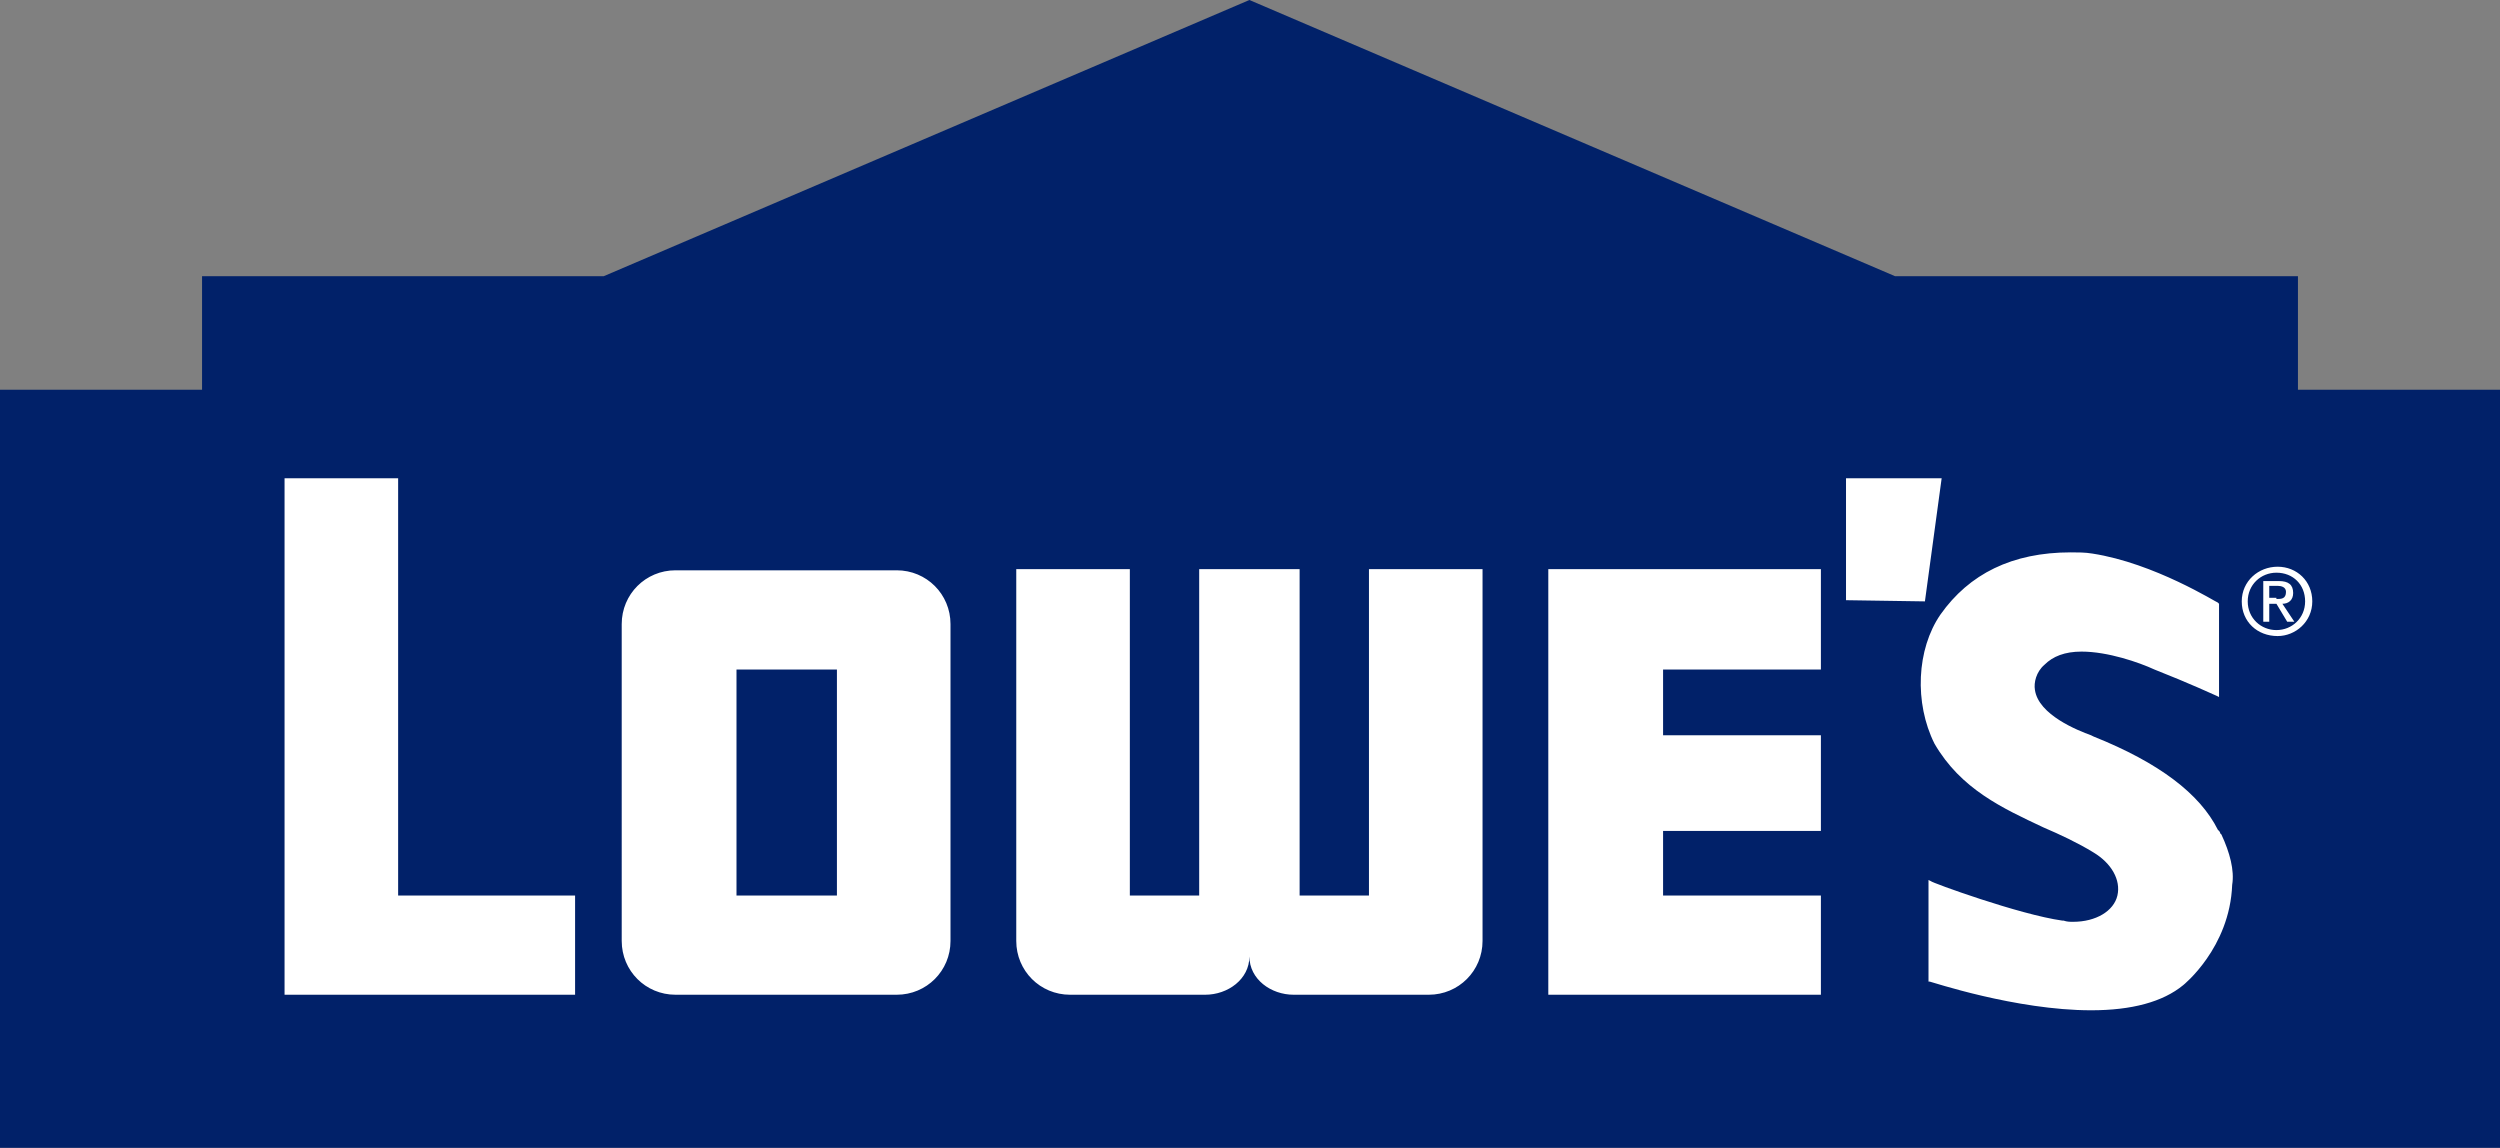
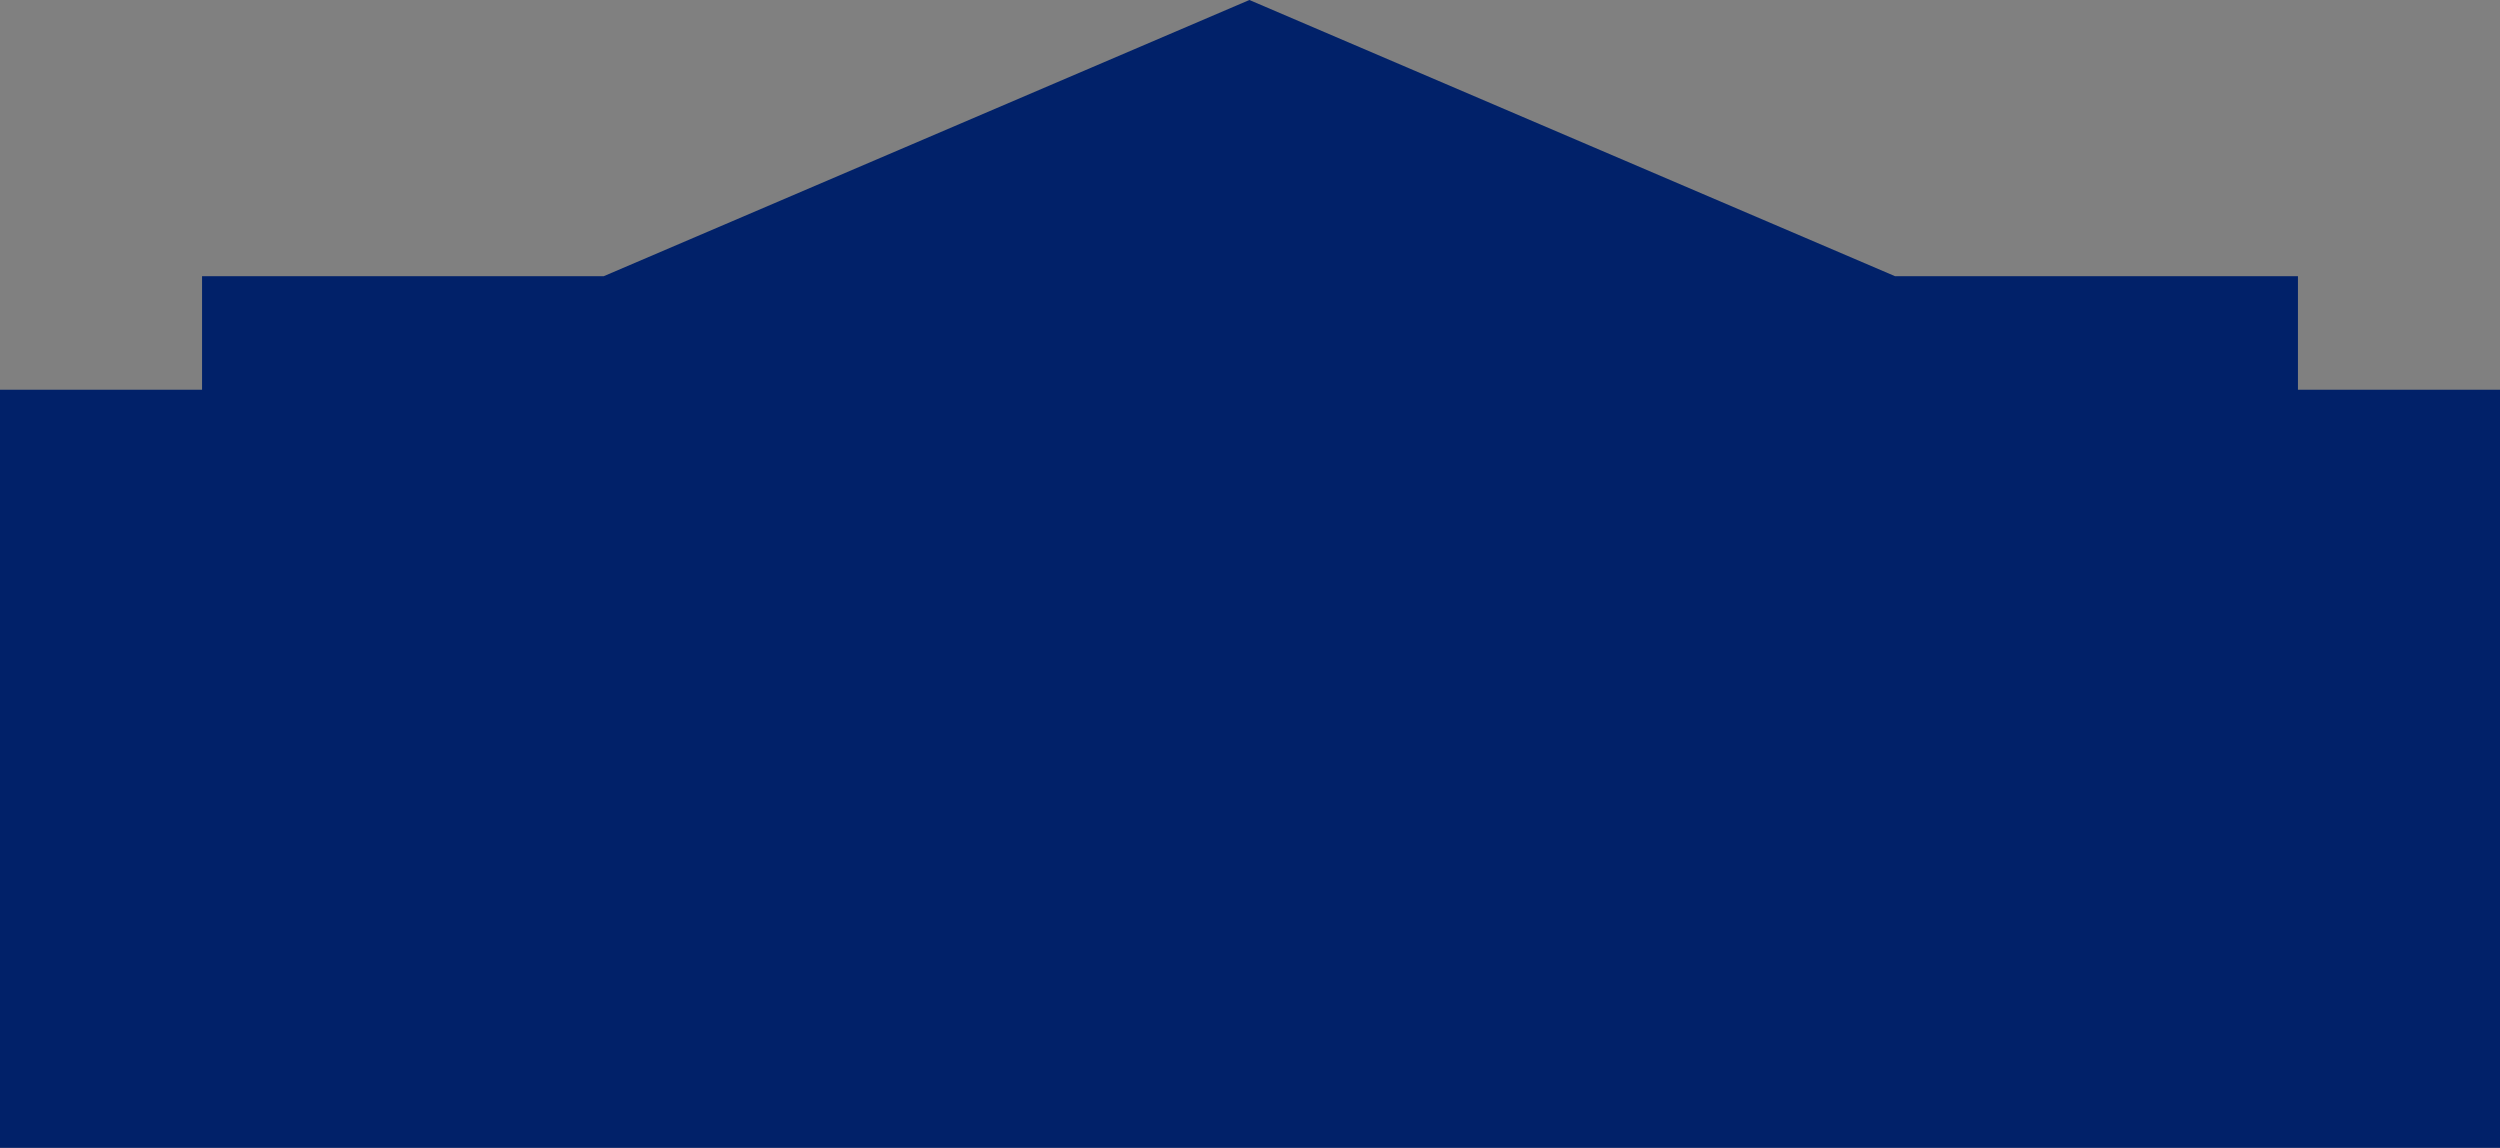
<svg xmlns="http://www.w3.org/2000/svg" xml:space="preserve" id="Layer_1" x="0" y="0" style="enable-background:new 0 0 209.1 96" version="1.1" viewBox="0 0 209.1 96">
  <rect x="0" y="0" width="209.1" height="96" fill="#808080" stroke="none" />
  <style type="text/css">.st0{fill:#012169}.st1{fill:#fff}</style>
  <g>
    <path d="M158.5 23.1h33.7v9.5h16.9V96H0V32.6h16.9v-9.5h33.6l54-23.1z" class="st0" />
-     <path d="M154.4 40v10.2l6.6.1 1.4-10.3zM187.5 50.3c0-1.7 1.4-2.9 3-2.9s2.9 1.2 2.9 2.9-1.4 2.9-2.9 2.9c-1.7 0-3-1.2-3-2.9m2.9 2.4c1.3 0 2.4-1 2.4-2.4s-1-2.4-2.4-2.4c-1.3 0-2.4 1-2.4 2.4s1.1 2.4 2.4 2.4m-.6-.7h-.5v-3.4h1.3c.8 0 1.2.3 1.2 1 0 .6-.4.9-.9.9l1 1.5h-.6l-.9-1.5h-.6V52zm.6-1.9c.4 0 .8 0 .8-.6 0-.4-.4-.5-.7-.5h-.7v1h.6zM33.3 74.9V40h-9.5v43.2h24.3v-8.3zM129.5 83.2h22.8v-8.3h-13.2v-5.4h13.2v-8h-13.2V56h13.2v-8.4h-22.8v.1zM79.5 78.7c0 2.5-2 4.5-4.5 4.5H56.5c-2.5 0-4.5-2-4.5-4.5V52.2c0-2.5 2-4.5 4.5-4.5H75c2.5 0 4.5 2 4.5 4.5v26.5zM70 56h-8.4v18.9H70V56zM114.5 47.6v27.3h-5.8V47.6h-8.4v27.3h-5.8V47.6H85v31.1c0 2.5 2 4.5 4.5 4.5h11.3c1.9 0 3.7-1.3 3.7-3.2 0 1.9 1.8 3.2 3.7 3.2h11.3c2.5 0 4.5-2 4.5-4.5V47.6h-9.5zM185.8 69.8l-.1-.1c0-.1-.1-.2-.1-.2l-.1-.1c-1.5-3-4.9-5.6-10.4-7.8l-.2-.1c-1.1-.4-4.4-1.7-4.7-3.8-.1-.6.1-1.5.8-2.1.7-.7 1.7-1.1 3.1-1.1 2.2 0 4.8.9 6.1 1.5 2.8 1.1 5.2 2.2 5.2 2.2l.2.1v-7.8l-.1-.1c-.1 0-5.3-3.3-10.5-4.1-.6-.1-1.2-.1-1.8-.1-4.9 0-8.5 1.8-10.9 5.2-2 2.9-2.2 7.4-.5 10.8 2.2 3.8 5.7 5.4 9.1 7 1.4.6 2.9 1.3 4.2 2.1 1.5.9 2.3 2.3 2 3.6-.3 1.3-1.8 2.2-3.7 2.2-.3 0-.5 0-.8-.1h-.1c-3.6-.5-11-3.2-11-3.3l-.2-.1v8.5h.1c.1 0 7.2 2.4 13.5 2.4 3.4 0 6-.7 7.7-2.1 0 0 3.9-3.1 4.1-8.4.2-1.2-.2-2.7-.9-4.2" class="st1" />
  </g>
</svg>